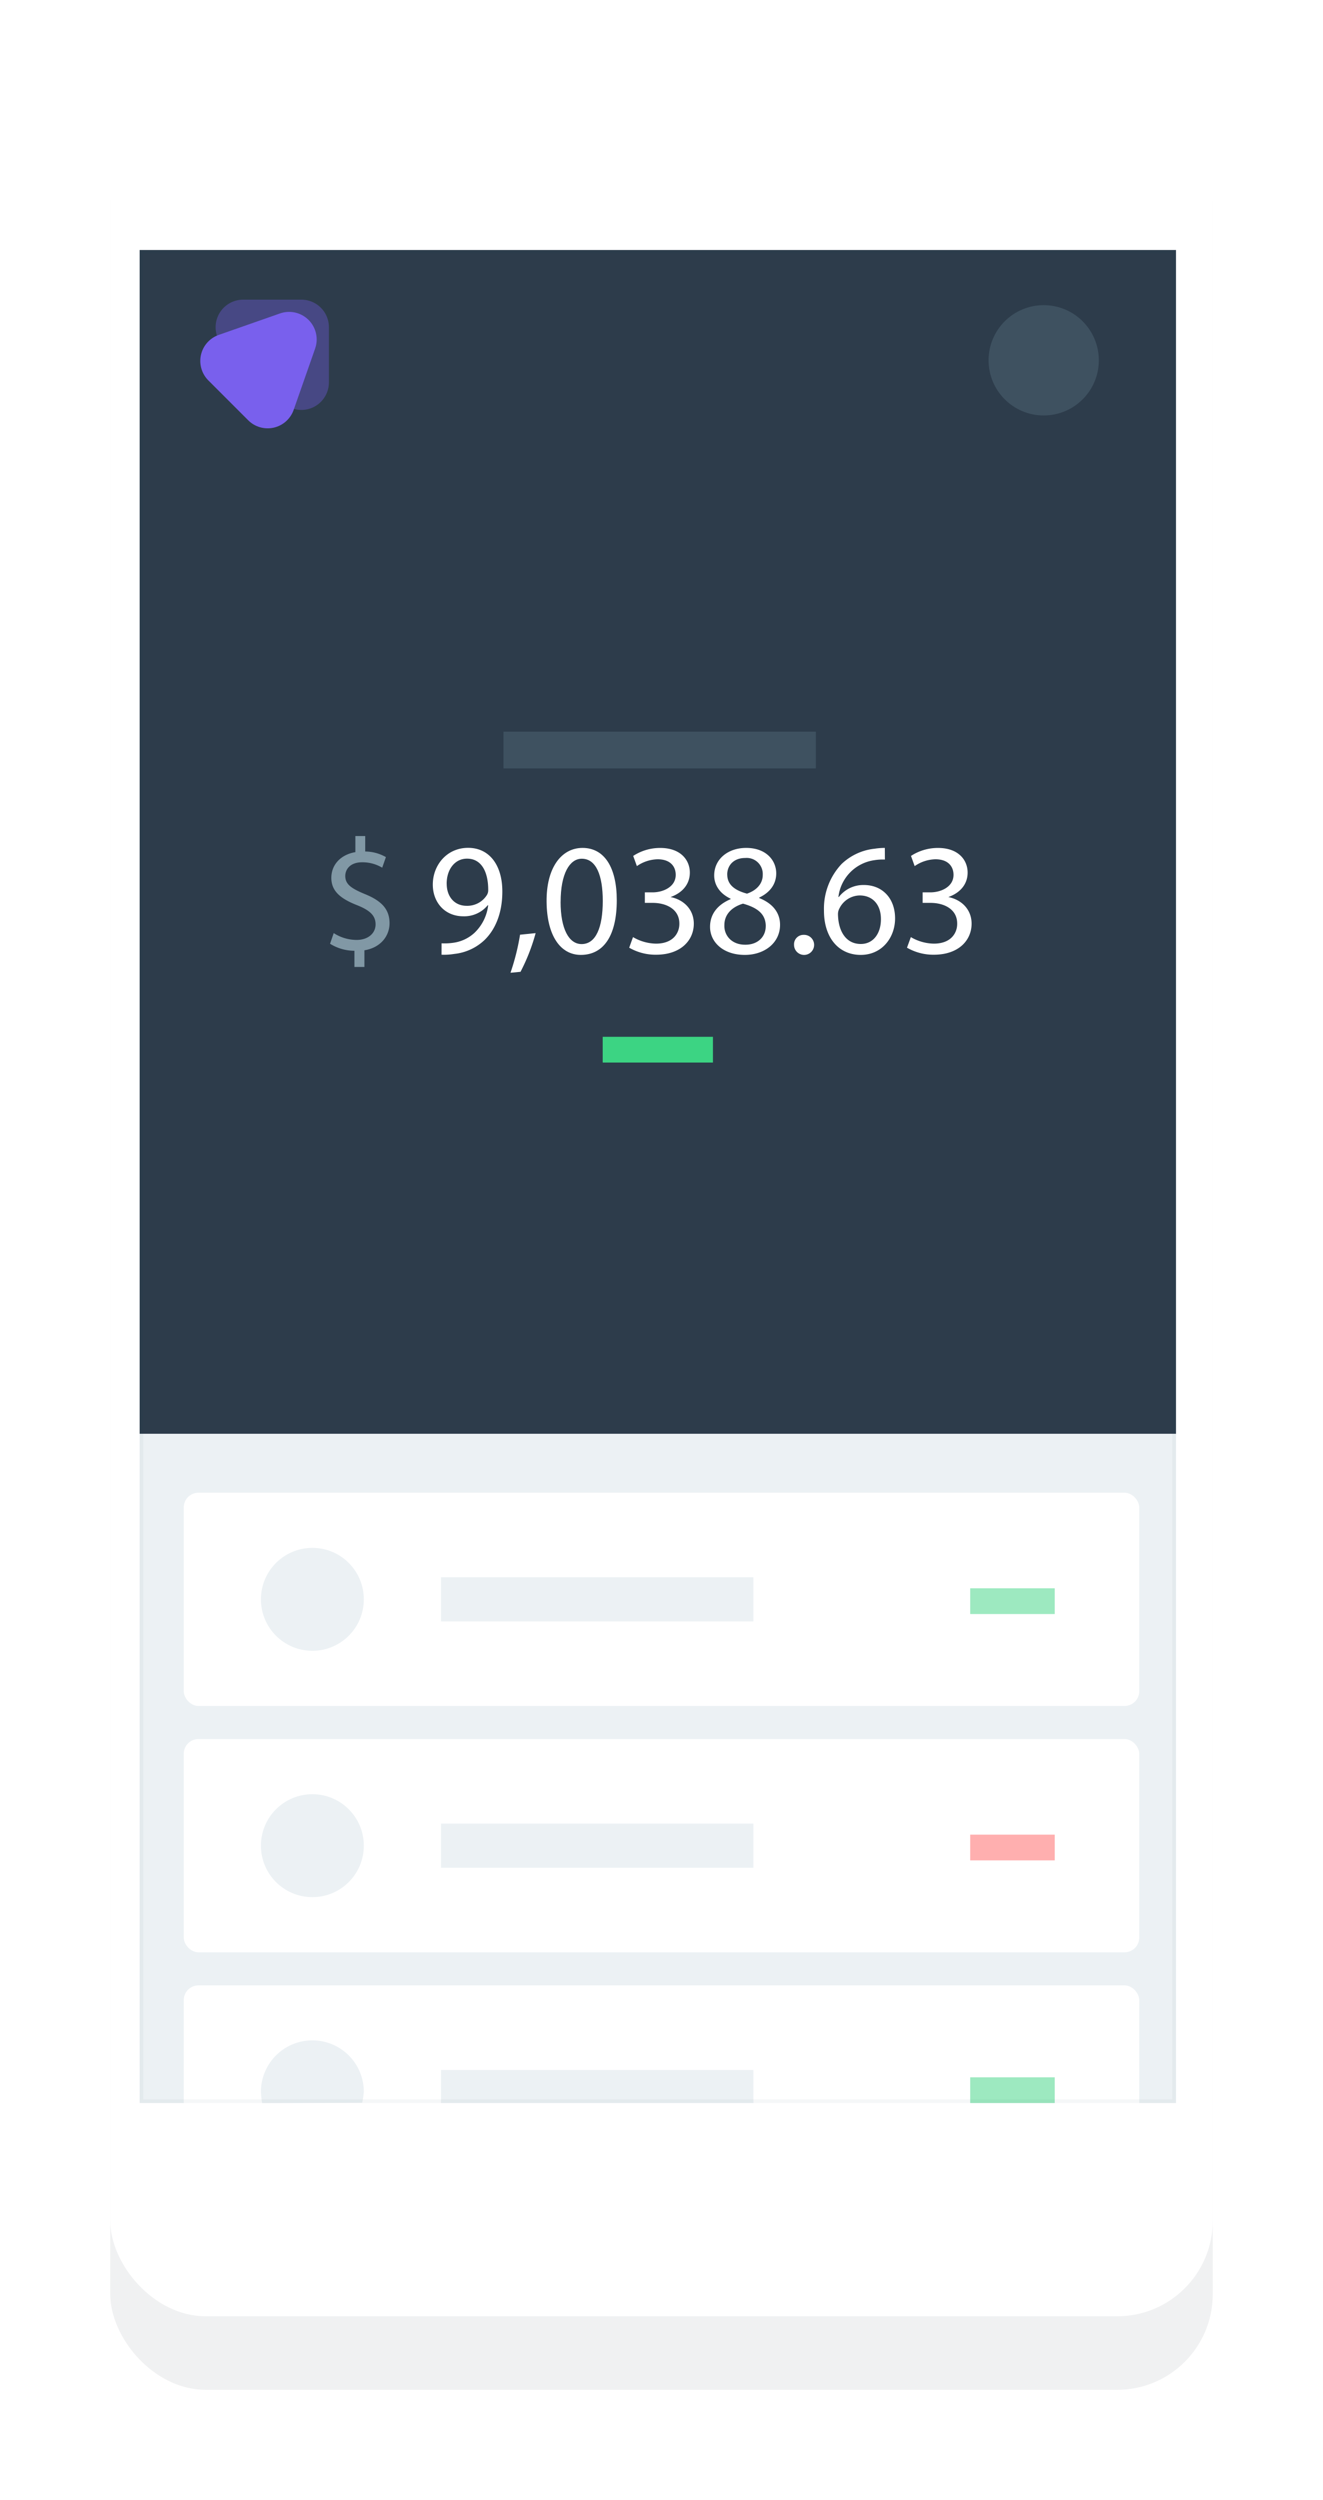
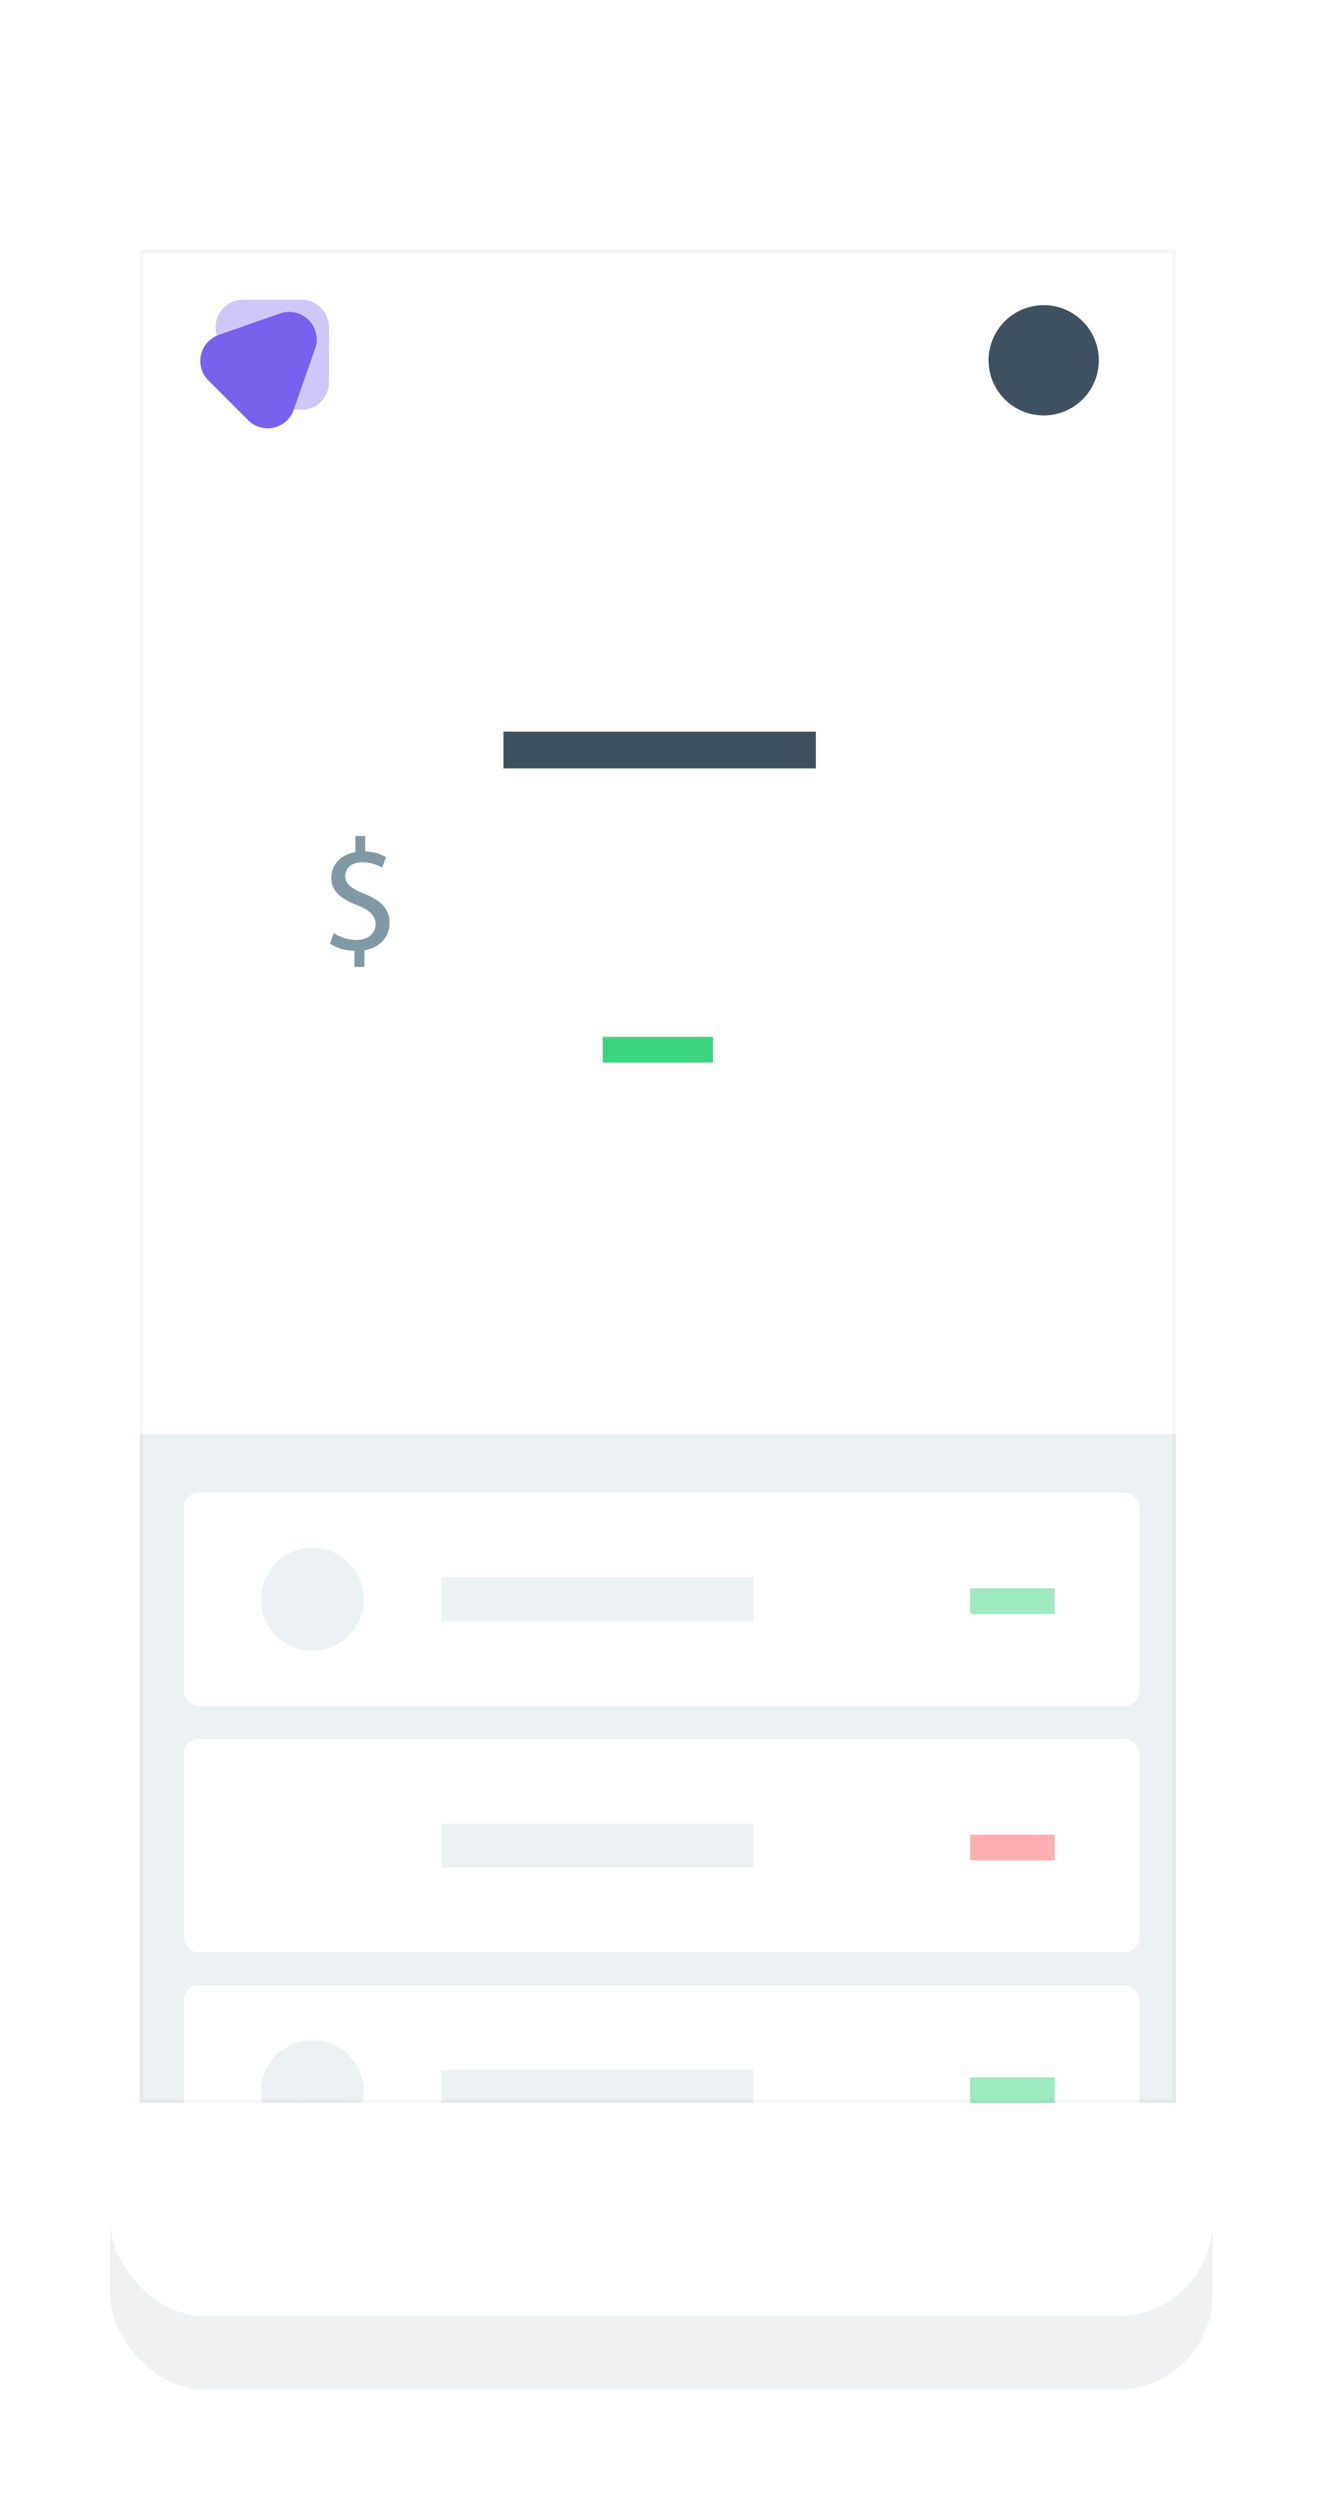
<svg xmlns="http://www.w3.org/2000/svg" width="360" height="680" viewBox="0 0 360 680">
  <defs>
    <filter id="0">
      <feGaussianBlur stdDeviation="4" result="offset-blur" />
      <feComposite operator="out" in="SourceGraphic" in2="offset-blur" result="inverse" />
      <feFlood flood-color="#d8e4ea" flood-opacity="0.75" result="color" />
      <feComposite operator="in" in="color" in2="inverse" result="shadow" />
      <feComposite operator="over" in="shadow" in2="SourceGraphic" />
    </filter>
    <filter id="1">
      <feGaussianBlur in="SourceGraphic" stdDeviation="15" />
    </filter>
  </defs>
  <g transform="translate(30 10)">
    <rect filter="url(#1)" width="300" height="620" rx="26" fill="#161f29" opacity=".25" y="20" stroke-width="1" />
    <rect width="300" height="620" rx="26" fill="#fff" filter="url(#0)" />
-     <path fill="#2d3c4b" d="m8 58h282v322h-282z" />
    <path fill="#ecf1f4" d="m8 380h282v182h-282z" />
    <g fill="#fff">
      <rect x="20" y="396" width="260" height="58" rx="4" />
      <rect x="20" y="463" width="260" height="58" rx="4" />
    </g>
    <g fill="#3e5160">
      <path d="m107 189h85v10h-85z" />
      <circle cx="254" cy="88" r="15" />
    </g>
    <g fill="#ecf1f4">
      <circle cx="55" cy="425" r="14" />
-       <circle cx="55" cy="492" r="14" />
    </g>
    <rect x="20" y="530" width="260" height="58" rx="4" fill="#fff" />
    <path d="M69,558.93a19.75,19.75,0,0,1-.46,3l-27.2.09a25.55,25.55,0,0,1-.34-3.07,14,14,0,0,1,28,0Z" fill="#ecf1f4" />
    <g fill="#fff">
      <path d="M90.16,246.57a16,16,0,0,0,3.07-.13,10.62,10.62,0,0,0,5.89-2.73,12.35,12.35,0,0,0,3.72-7.49h-.13a8.26,8.26,0,0,1-6.63,3c-5.07,0-8.31-3.81-8.31-8.62,0-5.33,3.85-10,9.61-10s9.31,4.68,9.31,11.87c0,6.19-2.08,10.52-4.85,13.21a14.07,14.07,0,0,1-8.18,3.77,17.75,17.75,0,0,1-3.51.22Zm1.39-16.2c0,3.51,2.12,6,5.41,6a6.3,6.3,0,0,0,5.54-2.95,2.52,2.52,0,0,0,.35-1.39c0-4.81-1.78-8.49-5.76-8.49C93.84,223.53,91.54,226.38,91.54,230.37Z" />
-       <path d="M108.91,254.58a62.28,62.28,0,0,0,2.6-10.35l4.24-.43a52.77,52.77,0,0,1-4.11,10.52Z" />
      <path d="m137.83 234.87c0 9.57-3.55 14.85-9.79 14.85-5.5 0-9.22-5.15-9.31-14.46s4.07-14.64 9.79-14.64c5.93.01 9.31 5.29 9.31 14.25m-15.29.43c0 7.32 2.25 11.48 5.72 11.48 3.9 0 5.76-4.55 5.76-11.74 0-6.93-1.78-11.48-5.72-11.48-3.3.01-5.75 4.08-5.75 11.75" />
      <path d="M142.25,244.88a12.73,12.73,0,0,0,6.24,1.78c4.89,0,6.41-3.12,6.37-5.46,0-3.94-3.59-5.63-7.27-5.63h-2.12v-2.86h2.12c2.77,0,6.28-1.43,6.28-4.76,0-2.25-1.43-4.24-4.94-4.24a10.34,10.34,0,0,0-5.63,1.86l-1-2.77a13.38,13.38,0,0,1,7.36-2.17c5.54,0,8.05,3.29,8.05,6.71,0,2.9-1.73,5.37-5.2,6.63V234c3.46.69,6.28,3.29,6.28,7.23,0,4.5-3.51,8.44-10.26,8.44a14.31,14.31,0,0,1-7.32-1.91Z" />
      <path d="m163.21 242.1c0-3.55 2.12-6.06 5.59-7.54v-.13c-3.12-1.47-4.46-3.9-4.46-6.32 0-4.46 3.77-7.49 8.7-7.49 5.46 0 8.18 3.42 8.18 6.93 0 2.38-1.17 4.94-4.63 6.58v.13c3.51 1.39 5.67 3.85 5.67 7.28 0 4.89-4.2 8.18-9.57 8.18-5.93.01-9.48-3.5-9.48-7.62m15.16-.17c0-3.42-2.38-5.07-6.19-6.15-3.29 1-5.07 3.12-5.07 5.8-.13 2.86 2 5.37 5.63 5.37 3.41.05 5.62-2.12 5.62-5.02m-10.47-14.07c0 2.82 2.12 4.33 5.37 5.2 2.43-.82 4.29-2.55 4.29-5.11a4.37 4.37 0 0 0 -4.76 -4.59c-3.18-.01-4.91 2.07-4.91 4.5" />
      <path d="M186.07,247a2.56,2.56,0,0,1,2.6-2.73,2.73,2.73,0,1,1-2.6,2.73Z" />
      <path d="M210.79,223.79a13.81,13.81,0,0,0-2.86.17,11.44,11.44,0,0,0-9.79,10h.13a8.39,8.39,0,0,1,6.8-3.25c5,0,8.49,3.59,8.49,9.09,0,5.15-3.51,9.92-9.35,9.92-6,0-10-4.68-10-12A17.7,17.7,0,0,1,199,225a15.32,15.32,0,0,1,9-4.16,18.23,18.23,0,0,1,2.77-.22ZM209.71,240c0-4-2.29-6.45-5.8-6.45a6.27,6.27,0,0,0-5.46,3.46,3.24,3.24,0,0,0-.43,1.69c.09,4.63,2.21,8.05,6.19,8.05C207.5,246.78,209.71,244.05,209.71,240Z" />
      <path d="M217.85,244.88a12.73,12.73,0,0,0,6.24,1.78c4.89,0,6.41-3.12,6.37-5.46,0-3.94-3.59-5.63-7.28-5.63h-2.12v-2.86h2.12c2.77,0,6.28-1.43,6.28-4.76,0-2.25-1.43-4.24-4.94-4.24a10.34,10.34,0,0,0-5.63,1.86l-1-2.77a13.38,13.38,0,0,1,7.36-2.17c5.54,0,8.05,3.29,8.05,6.71,0,2.9-1.73,5.37-5.2,6.63V234c3.46.69,6.28,3.29,6.28,7.23,0,4.5-3.51,8.44-10.26,8.44a14.31,14.31,0,0,1-7.32-1.91Z" />
    </g>
    <path d="M66.44,253V248.6a12.62,12.62,0,0,1-6.63-1.91l1-2.9a11.55,11.55,0,0,0,6.24,1.86c3.07,0,5.15-1.78,5.15-4.24s-1.69-3.85-4.89-5.15c-4.42-1.73-7.15-3.72-7.15-7.49,0-3.59,2.55-6.32,6.54-7v-4.37h2.68v4.2a11.54,11.54,0,0,1,5.63,1.52L74,226a10.47,10.47,0,0,0-5.46-1.47c-3.33,0-4.59,2-4.59,3.72,0,2.25,1.6,3.38,5.37,4.94C73.76,235,76,237.25,76,241.11c0,3.42-2.38,6.63-6.84,7.36V253Z" fill="#8198a5" />
    <g fill="#ecf1f4">
      <path d="m90 419h85v12h-85z" />
      <path d="m90 486h85v12h-85z" />
      <path d="m90 553h85v9h-85z" />
    </g>
    <g fill="#3cd483">
      <path opacity=".5" d="m234 422h23v7h-23z" />
      <path d="m134 272h30v7h-30z" />
    </g>
    <path opacity=".5" fill="#ff6060" d="m234 489h23v7h-23z" />
    <path opacity=".5" fill="#3cd483" d="m234 555h23v7h-23z" />
    <path d="M289,59V561H9V59H289m1-1H8V562H290V58Z" fill="#0e4363" opacity=".04" />
    <g fill="#7960ed" stroke="#7960ed" stroke-linejoin="round" stroke-width="15">
      <path d="M52,94V79H36.17Z" opacity=".35" isolation="isolate" />
      <path d="M48.67,82.33,42.83,99,32,88.17Z" />
    </g>
  </g>
</svg>